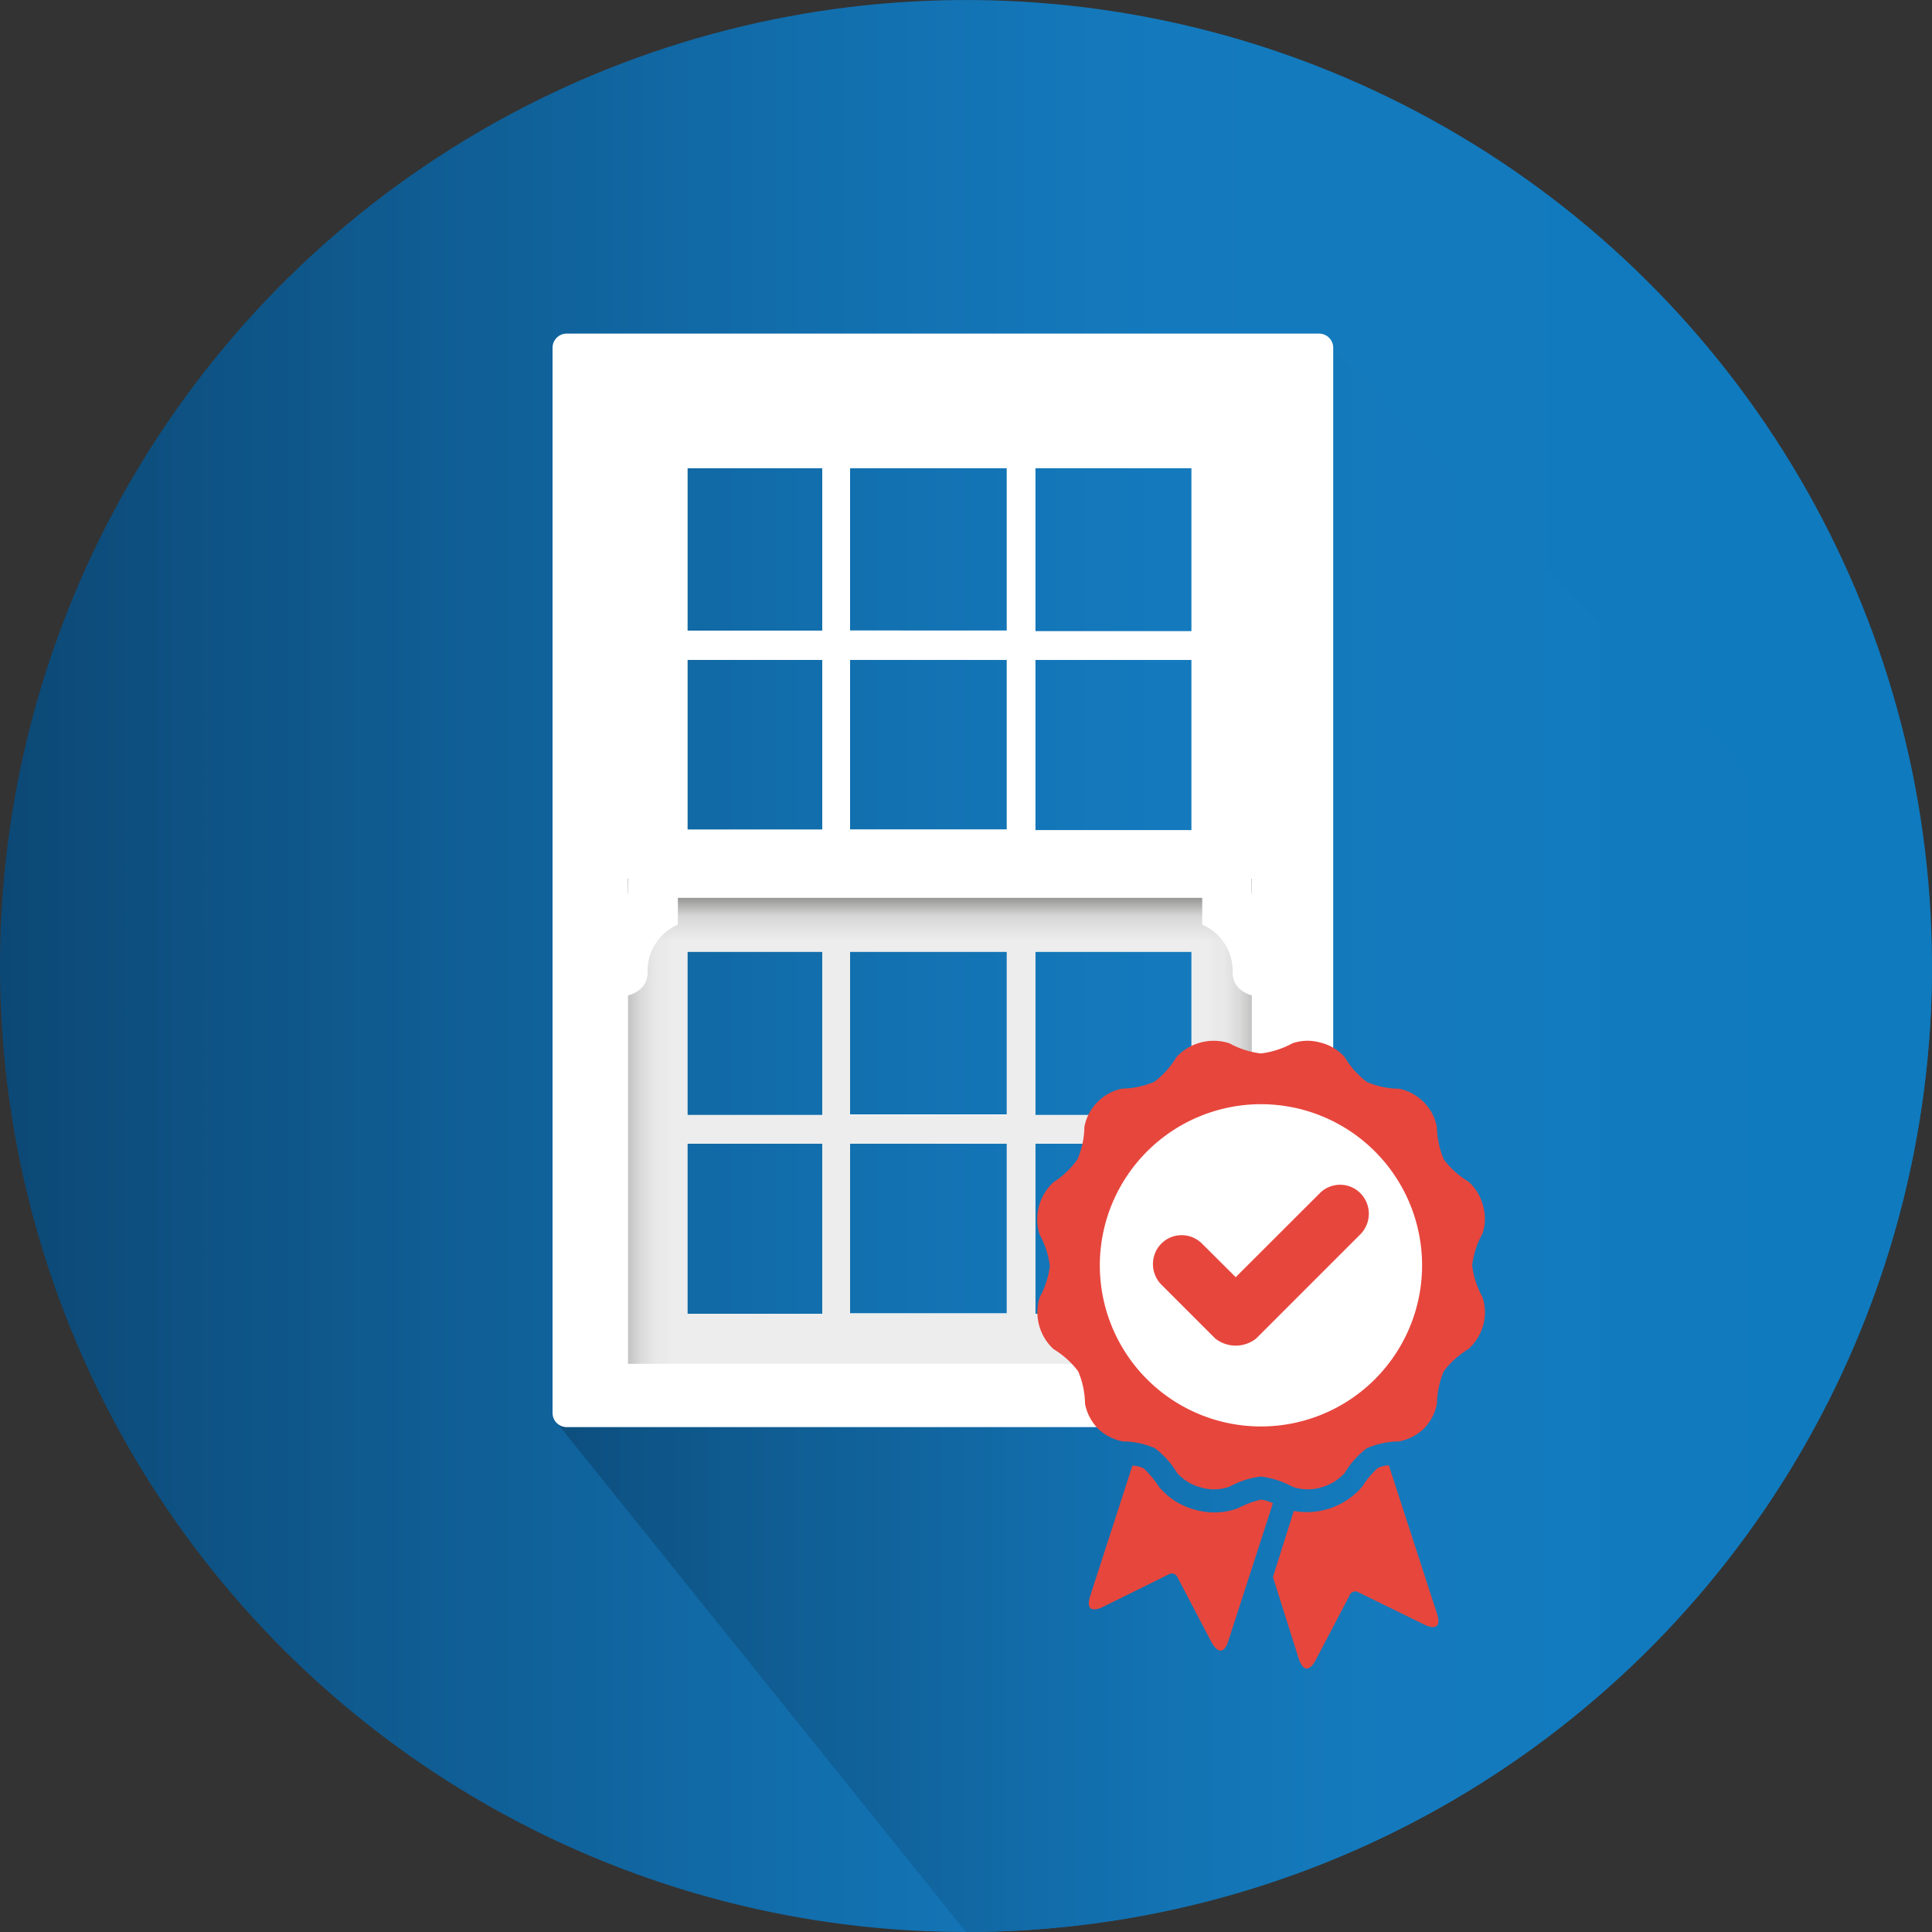
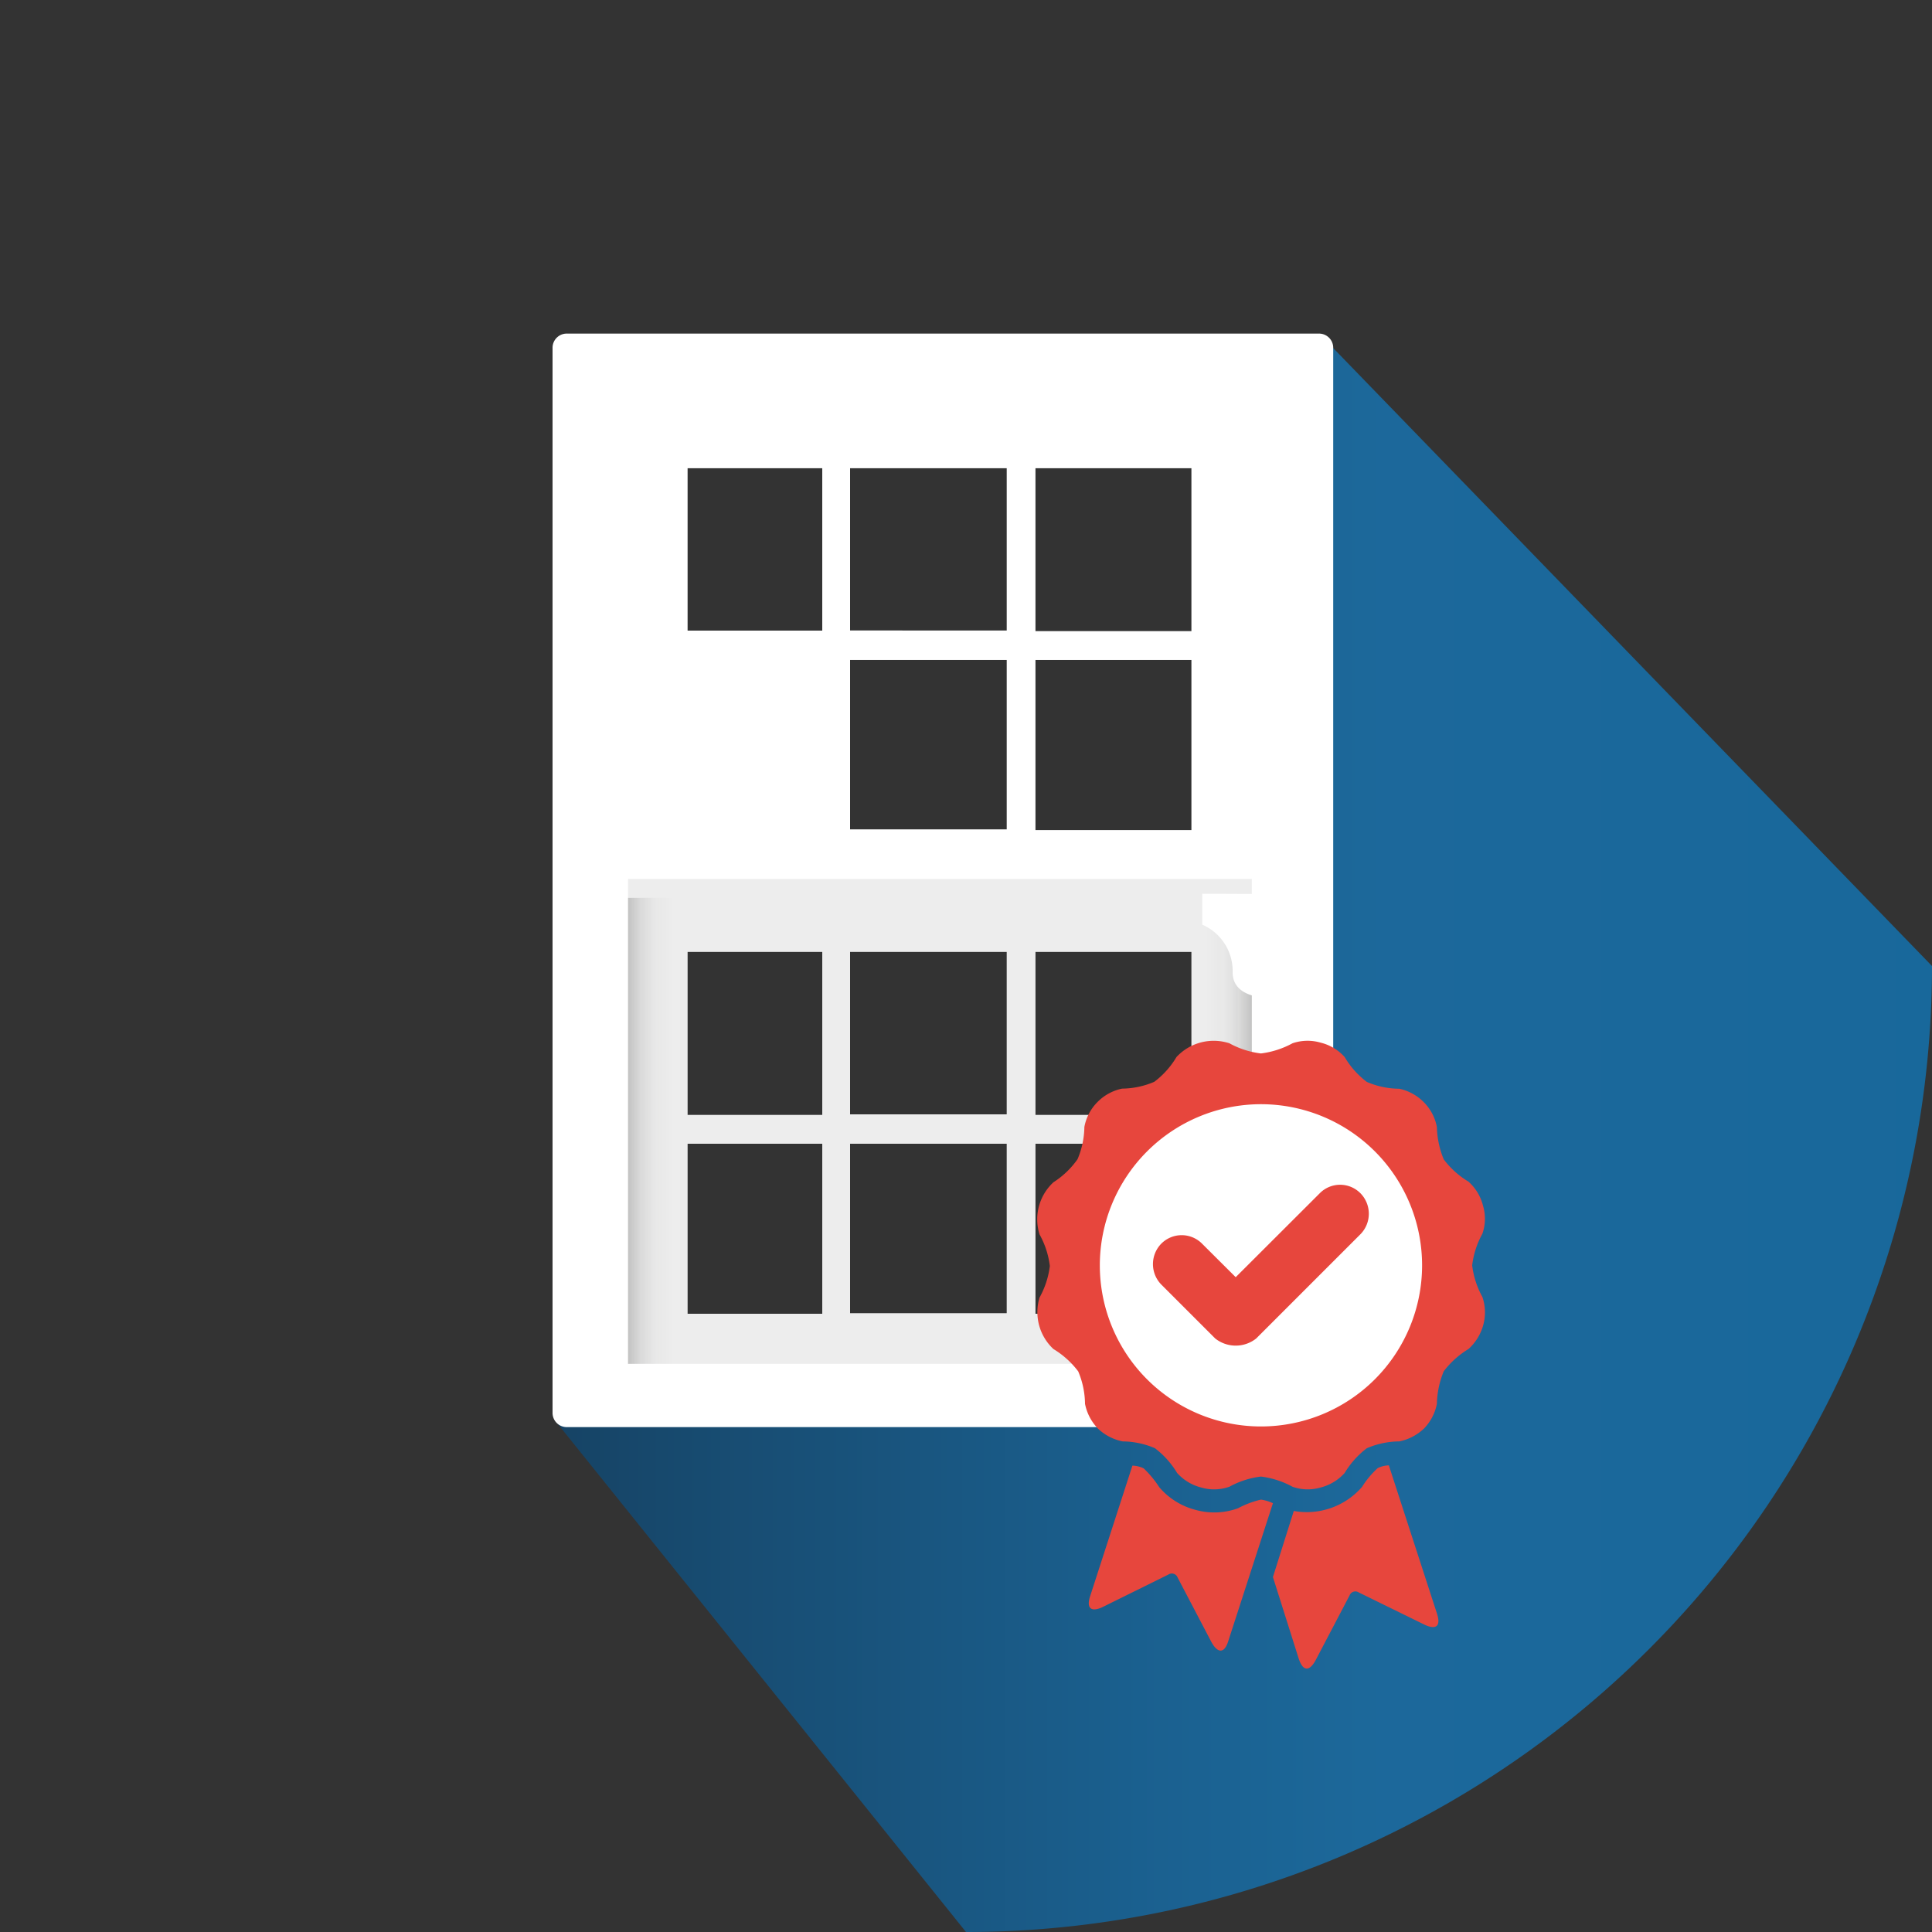
<svg xmlns="http://www.w3.org/2000/svg" xmlns:xlink="http://www.w3.org/1999/xlink" viewBox="0 0 150 150">
  <rect x="0" y="0" width="150" height="150" fill="#333333" stroke="none" />
  <defs>
    <style>.cls-1{isolation:isolate;}.cls-2{fill:url(#linear-gradient);}.cls-3{opacity:0.75;mix-blend-mode:multiply;fill:url(#linear-gradient-2);}.cls-4,.cls-5{fill:#fff;}.cls-10,.cls-4{fill-rule:evenodd;}.cls-6{fill:#ededed;}.cls-7,.cls-9{opacity:0.2;}.cls-7{fill:url(#Fade_to_Black_1);}.cls-8{fill:url(#Fade_to_Black_1-2);}.cls-9{fill:url(#Fade_to_Black_1-3);}.cls-10{fill:#e7463d;}</style>
    <linearGradient id="linear-gradient" y1="75" x2="150" y2="75" gradientTransform="translate(4.25 -4.02) rotate(3.16)" gradientUnits="userSpaceOnUse">
      <stop offset="0" stop-color="#0c4875" />
      <stop offset="0.12" stop-color="#0e5486" />
      <stop offset="0.43" stop-color="#126fae" />
      <stop offset="0.6" stop-color="#147abd" />
      <stop offset="1" stop-color="#0f7abe" />
    </linearGradient>
    <linearGradient id="linear-gradient-2" x1="43.07" y1="87.93" x2="150" y2="87.93" gradientTransform="matrix(1, 0, 0, 1, 0, 0)" xlink:href="#linear-gradient" />
    <linearGradient id="Fade_to_Black_1" x1="76.34" y1="36.98" x2="76.34" y2="40.56" gradientTransform="translate(19.06 37.61)" gradientUnits="userSpaceOnUse">
      <stop offset="0" stop-color="#1d1d1b" />
      <stop offset="0.28" stop-color="#1d1d1b" stop-opacity="0.45" />
      <stop offset="0.6" stop-color="#1d1d1b" stop-opacity="0.11" />
      <stop offset="1" stop-color="#1d1d1b" stop-opacity="0" />
    </linearGradient>
    <linearGradient id="Fade_to_Black_1-2" x1="72.98" y1="68.22" x2="72.98" y2="73.04" gradientTransform="matrix(1, 0, 0, 1, 0, 0)" xlink:href="#Fade_to_Black_1" />
    <linearGradient id="Fade_to_Black_1-3" x1="94.92" y1="31.08" x2="94.92" y2="34.66" gradientTransform="translate(-44.37 54.93)" xlink:href="#Fade_to_Black_1" />
  </defs>
  <g class="cls-1">
    <g id="Layer_1" data-name="Layer 1">
-       <circle class="cls-2" cx="75" cy="75" r="75" transform="translate(-4.02 4.25) rotate(-3.16)" />
-     </g>
+       </g>
    <g id="Layer_2" data-name="Layer 2">
      <path class="cls-3" d="M75,150,43.07,110.26l58.42,0,.94-84.35L150,75A75,75,0,0,1,75,150Z" />
      <path class="cls-4" d="M83.67,102H80.38V87.46h7.51l.43-.4H80.38V72.18H92.51V84.55a14.54,14.54,0,0,1,11,.09V27a1.1,1.1,0,0,0-1.1-1.1H44a1.1,1.1,0,0,0-1.1,1.1v82.7a1.1,1.1,0,0,0,1.1,1.1H90.17A14.77,14.77,0,0,1,83.67,102ZM80.38,36.34H92.51V49H80.38Zm0,14.89H92.51V64.46H80.38ZM63.84,102H53.37V87.62H63.84Zm0-15H53.37V72.18H63.84Zm0-22.6H53.37V51.23H63.84Zm0-15.44H53.37V36.34H63.84Zm14.33,53H66v-15H78.17Zm0-15.44H66V72.18H78.17Zm0-22.13H66V51.23H78.17Zm0-15.44H66V36.34H78.17Z" />
-       <path class="cls-5" d="M48.76,30.67V68.32H97.19V30.67ZM63.84,64.46H53.37V51.23H63.84Zm0-15.44H53.37V36.34H63.84ZM78.17,64.46H66V51.23H78.17Zm0-15.44H66V36.34H78.17ZM92.51,64.46H80.38V51.23H92.51Zm0-15.44H80.38V36.34H92.51Z" />
+       <path class="cls-5" d="M48.76,30.67V68.32H97.19V30.67ZM63.84,64.46H53.37H63.84Zm0-15.44H53.37V36.34H63.84ZM78.17,64.46H66V51.23H78.17Zm0-15.44H66V36.34H78.17ZM92.51,64.46H80.38V51.23H92.51Zm0-15.44H80.38V36.34H92.51Z" />
      <path class="cls-6" d="M48.76,68.24v37.65H97.19V68.24ZM63.84,102H53.37V88.8H63.84Zm0-15.44H53.37V73.91H63.84ZM78.17,102H66V88.8H78.17Zm0-15.44H66V73.91H78.17ZM83.67,102H80.38V88.8H86Zm8.84-15.44H80.38V73.91H92.51Z" />
      <rect class="cls-7" x="88.73" y="74.59" width="13.35" height="3.58" transform="translate(171.78 -19.02) rotate(90)" />
-       <rect class="cls-8" x="48.76" y="68.22" width="48.42" height="4.82" />
-       <rect class="cls-5" x="48.76" y="67.36" width="48.42" height="2.35" />
      <rect class="cls-9" x="32.46" y="86.01" width="36.18" height="3.58" transform="translate(-37.25 138.35) rotate(-90)" />
-       <path class="cls-5" d="M52.63,69.39v2.4a3.9,3.9,0,0,0-2.35,3.7c0,1.83-2.21,1.92-2.21,1.92v-8Z" />
      <path class="cls-5" d="M93.34,69.39v2.4a3.91,3.91,0,0,1,2.36,3.7c0,1.83,2.21,1.92,2.21,1.92v-8Z" />
      <circle class="cls-5" cx="98.36" cy="98.14" r="13.7" />
      <path class="cls-10" d="M83.66,90a6.61,6.61,0,0,0,.53-2.5,3.69,3.69,0,0,1,1-1.92,3.74,3.74,0,0,1,1.93-1.06,6.46,6.46,0,0,0,2.5-.53,6.67,6.67,0,0,0,1.72-1.92A3.94,3.94,0,0,1,95.45,81a6.77,6.77,0,0,0,2.45.79,6.89,6.89,0,0,0,2.45-.79,3.6,3.6,0,0,1,2.18-.05,3.66,3.66,0,0,1,1.87,1.12A6.67,6.67,0,0,0,106.12,84a6.49,6.49,0,0,0,2.52.53,3.79,3.79,0,0,1,1.92,1.06,3.68,3.68,0,0,1,1,1.92,7,7,0,0,0,.53,2.5,6.69,6.69,0,0,0,1.92,1.73,3.7,3.7,0,0,1,1.13,1.87,3.52,3.52,0,0,1-.05,2.18,6.7,6.7,0,0,0-.79,2.45,6.7,6.7,0,0,0,.79,2.45,3.68,3.68,0,0,1,.07,2.18,3.88,3.88,0,0,1-1.15,1.87,6.83,6.83,0,0,0-1.92,1.73,7,7,0,0,0-.53,2.52,3.79,3.79,0,0,1-1,1.92,3.91,3.91,0,0,1-1.92,1,6.49,6.49,0,0,0-2.52.53,6.8,6.8,0,0,0-1.72,1.92,3.75,3.75,0,0,1-1.87,1.13,3.52,3.52,0,0,1-2.18-.06,6.89,6.89,0,0,0-2.45-.79,6.77,6.77,0,0,0-2.45.79,3.55,3.55,0,0,1-2.19.06,3.75,3.75,0,0,1-1.87-1.13,6.8,6.8,0,0,0-1.72-1.92,6.46,6.46,0,0,0-2.5-.53,3.85,3.85,0,0,1-1.93-1,3.81,3.81,0,0,1-1-1.92,6.63,6.63,0,0,0-.53-2.52,6.83,6.83,0,0,0-1.92-1.73,3.91,3.91,0,0,1-1.08-4,6.72,6.72,0,0,0,.8-2.45,6.72,6.72,0,0,0-.8-2.45,3.91,3.91,0,0,1,1.08-4.05A6.69,6.69,0,0,0,83.66,90Zm15.17,32.44,2,6.33c.36,1.09.88.95,1.33.1l2.62-5a.48.48,0,0,1,.72-.23l5.06,2.48c.85.42,1.36.23,1-.86l-3.73-11.49a2.15,2.15,0,0,0-.86.21,7,7,0,0,0-1.22,1.46,5.68,5.68,0,0,1-5.3,1.87Zm-3.45,4.92,3.45-10.65a3.22,3.22,0,0,0-.93-.28,7.29,7.29,0,0,0-1.78.67,5.38,5.38,0,0,1-3.32.12,5.49,5.49,0,0,1-2.8-1.76A7.83,7.83,0,0,0,88.79,114a2.21,2.21,0,0,0-.87-.21l-3.27,10.1c-.36,1.07.15,1.28,1,.86l5.06-2.5a.48.48,0,0,1,.72.23l2.62,5c.45.83,1,1,1.33-.12Zm7.08-34.71-6.52,6.51-2.61-2.6a2.23,2.23,0,0,0-3.17,0,2.27,2.27,0,0,0,0,3.17l4.19,4.19a2.56,2.56,0,0,0,3.18,0l8.1-8.1a2.27,2.27,0,0,0,0-3.17,2.22,2.22,0,0,0-3.17,0ZM97.9,85.73A12.51,12.51,0,1,1,85.39,98.24,12.52,12.52,0,0,1,97.9,85.73Z" />
    </g>
  </g>
</svg>